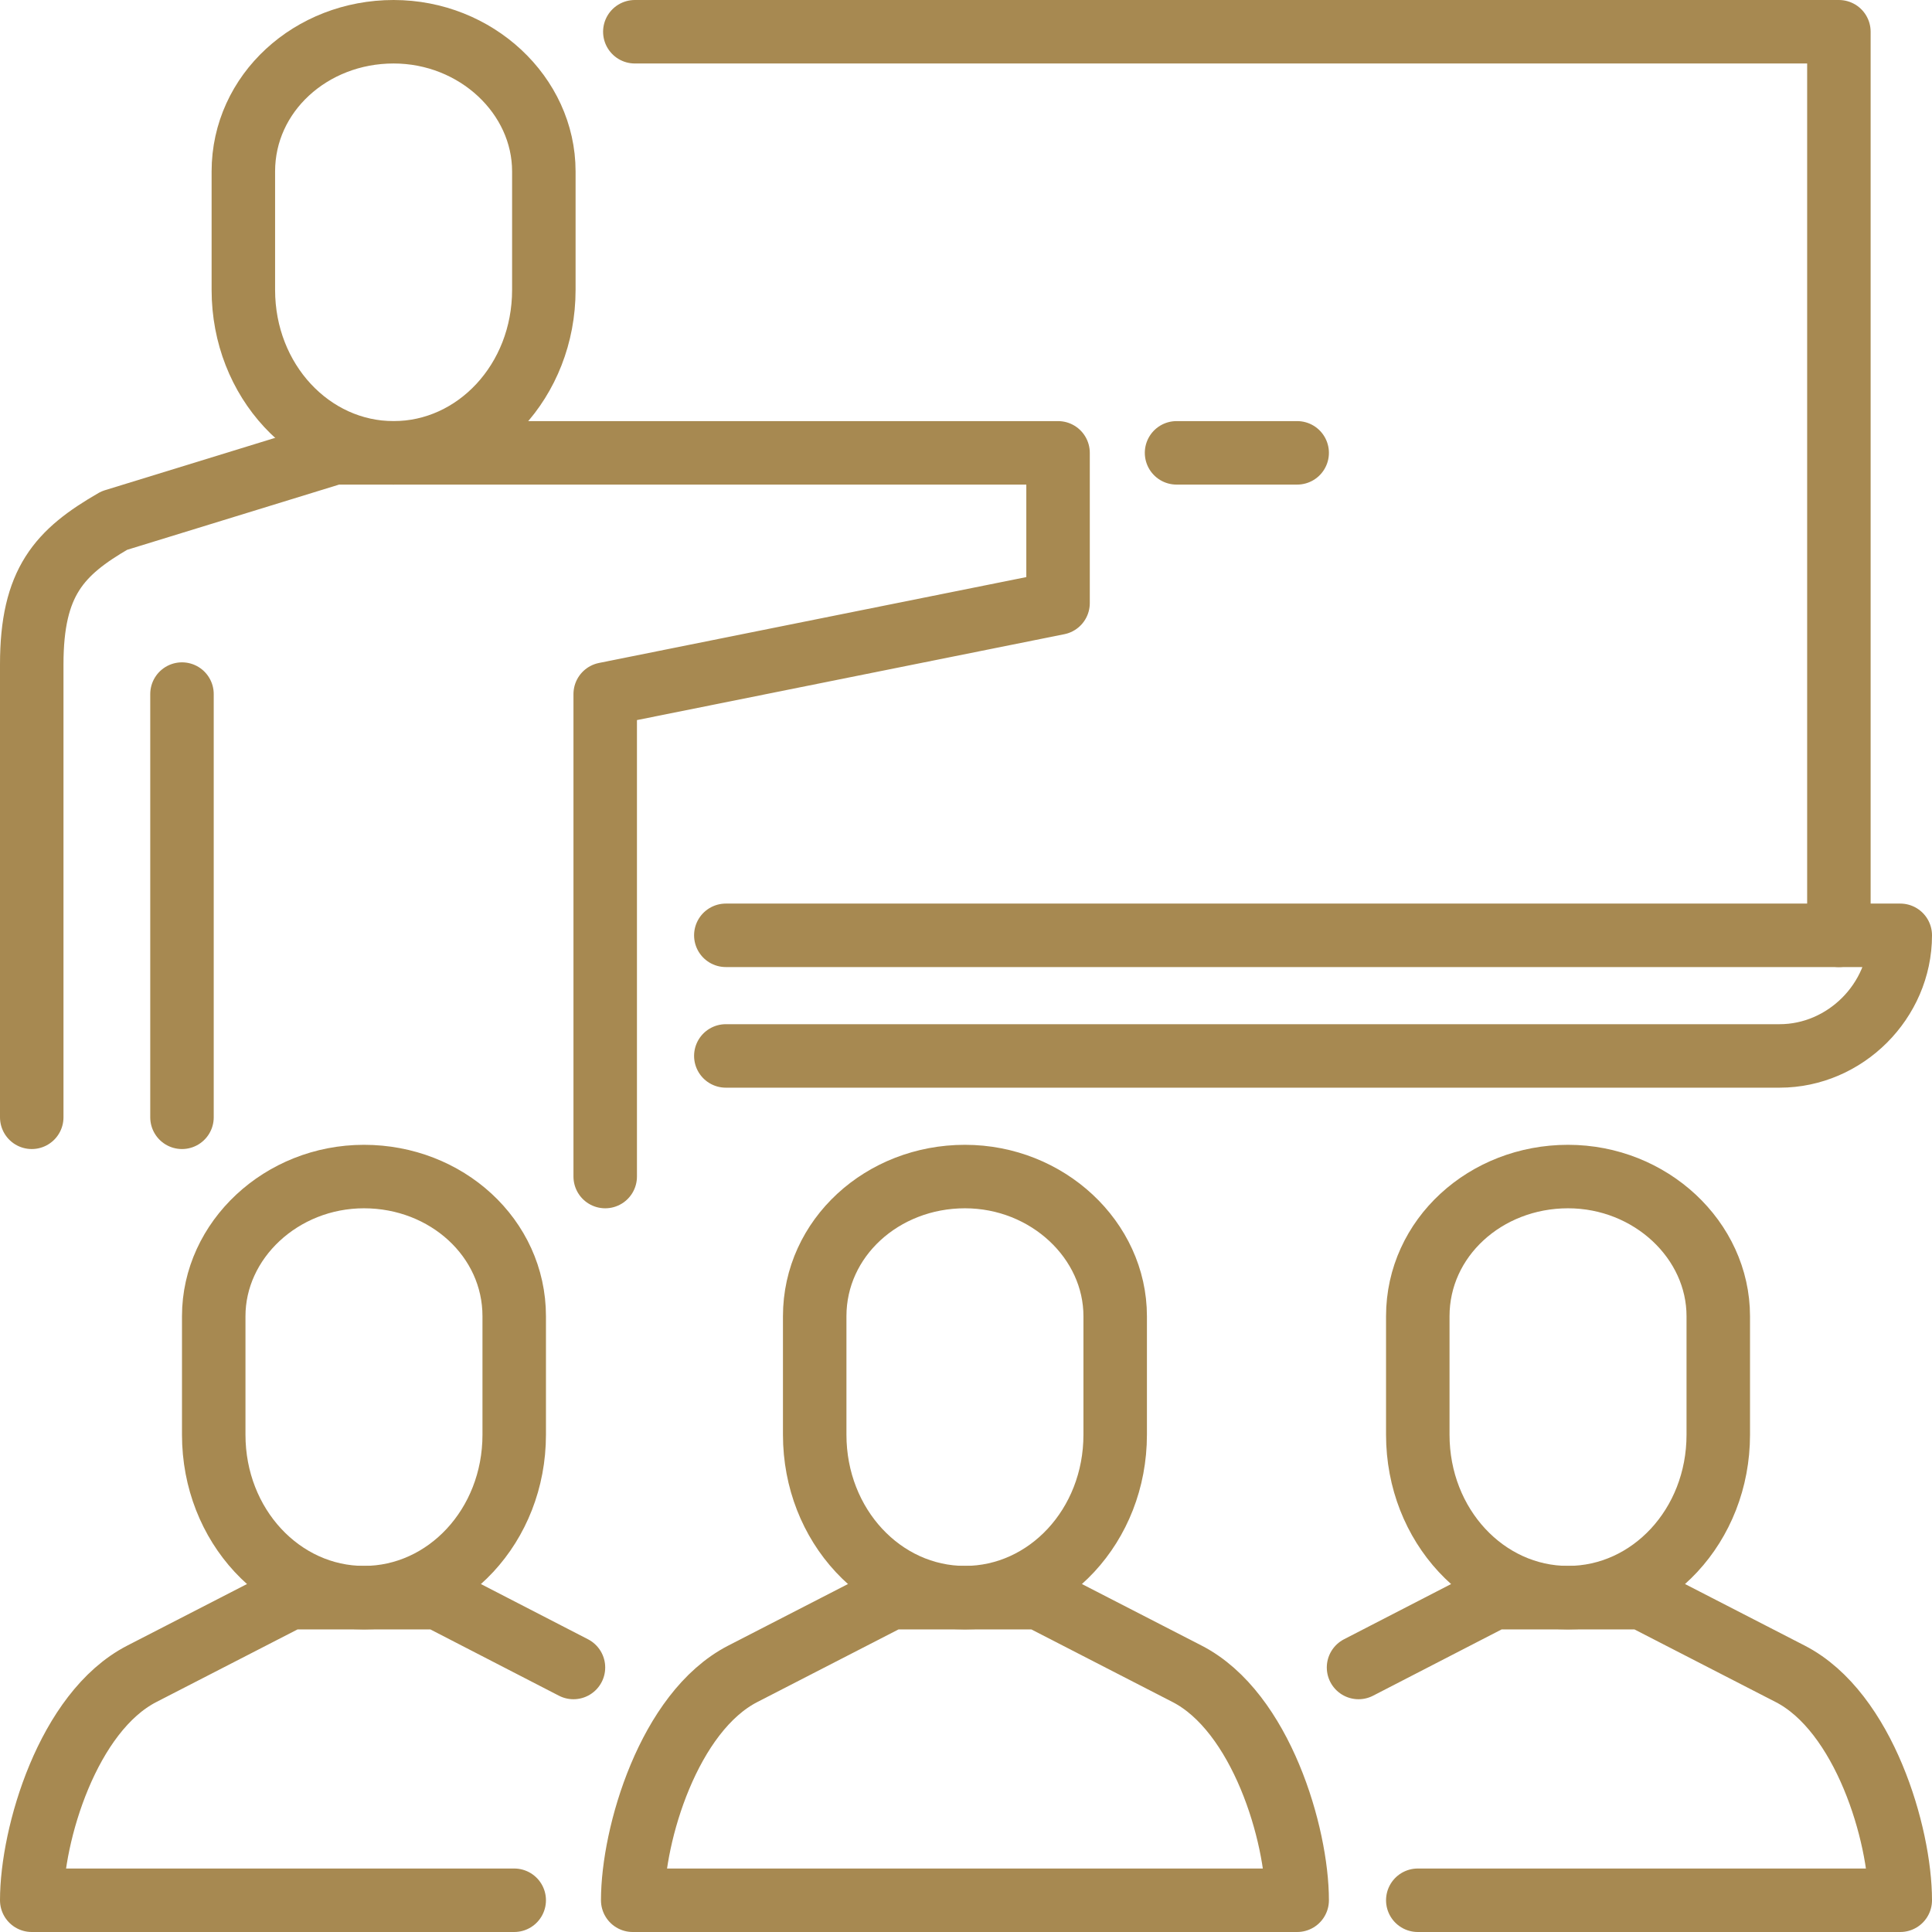
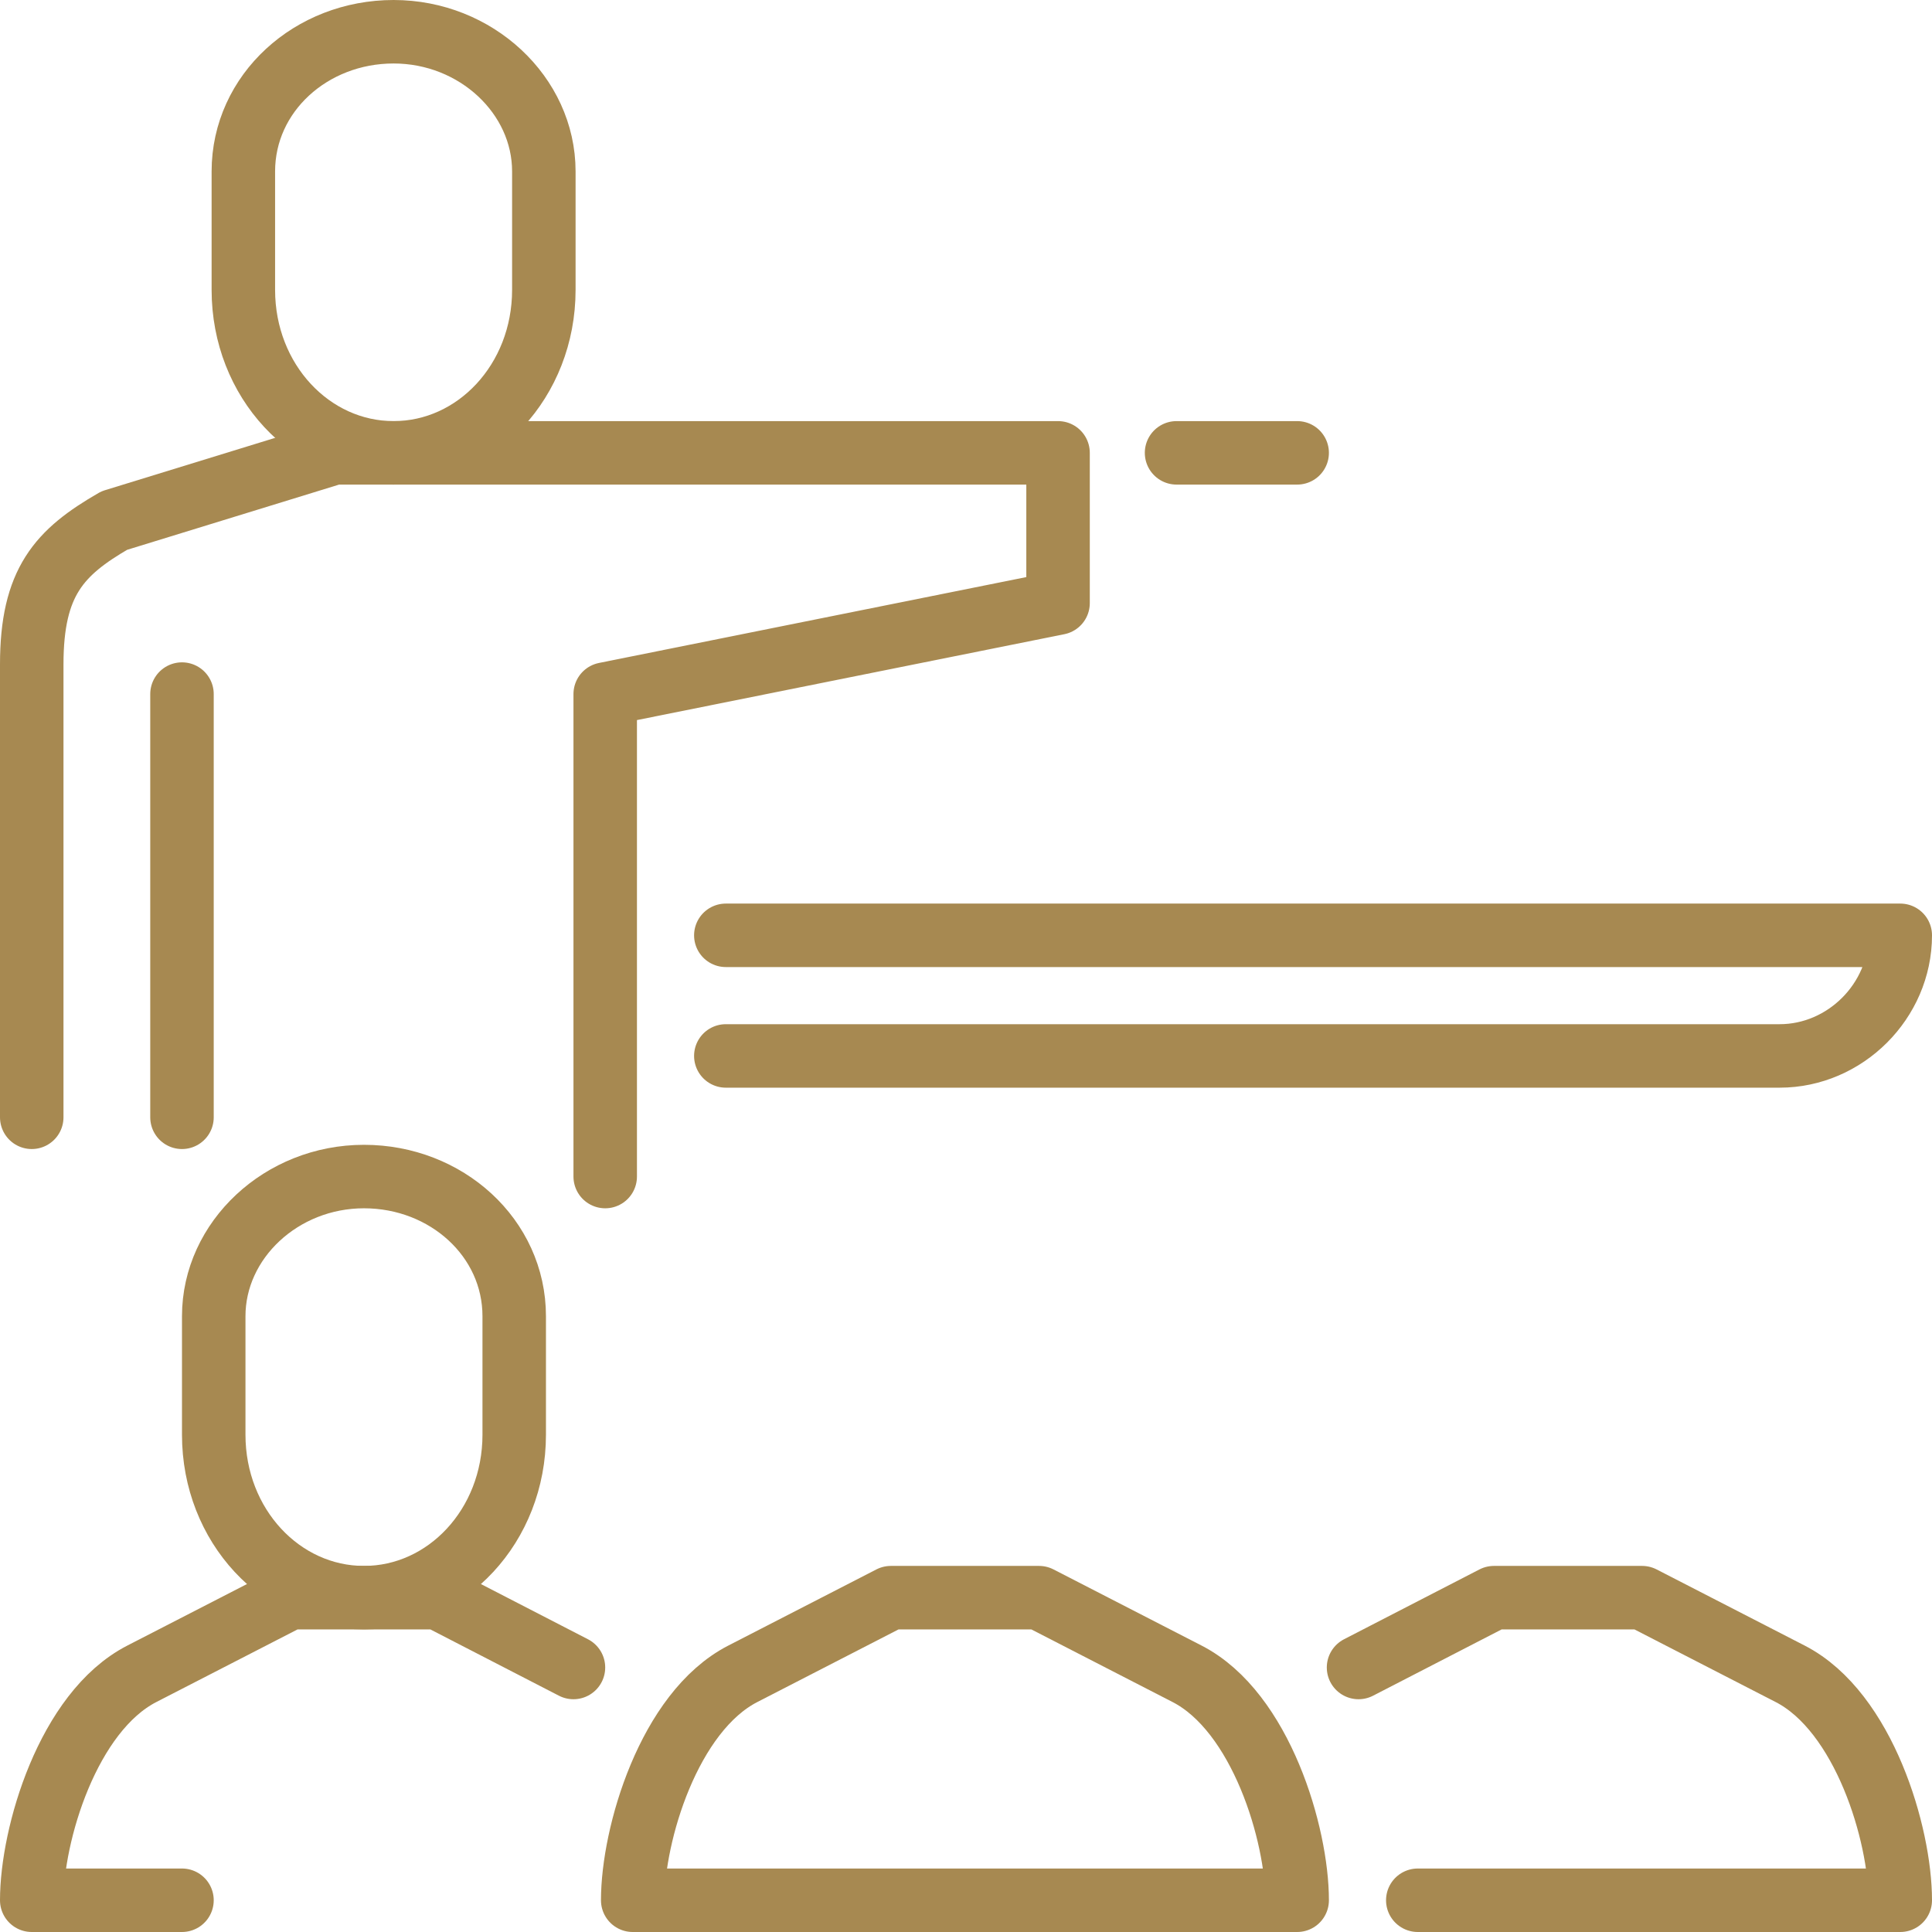
<svg xmlns="http://www.w3.org/2000/svg" version="1.1" id="Layer_1" x="0px" y="0px" viewBox="0 0 91.3 91.3" style="enable-background:new 0 0 91.3 91.3;" xml:space="preserve">
  <style type="text/css">
	.st0{fill:none;stroke:#A78951;stroke-width:3;stroke-linecap:round;stroke-linejoin:round;stroke-miterlimit:10;}
</style>
  <g id="training_1_">
-     <polyline class="st0" points="30,1.5 86.9,1.5 86.9,44.2  " />
    <path class="st0" d="M34.3,44.2h31.3h24.2c0,3.1-2.6,5.7-5.7,5.7H65.6H34.3" />
    <path class="st0" d="M18.6,21.4c-3.9,0-7.1-3.4-7.1-7.7V8.1c0-3.7,3.2-6.6,7.1-6.6c3.9,0,7.1,3,7.1,6.6v5.6   C25.7,18,22.5,21.4,18.6,21.4z" />
    <line class="st0" x1="55.6" y1="21.4" x2="61.3" y2="21.4" />
-     <path class="st0" d="M45.6,75.5c-3.9,0-7.1-3.4-7.1-7.7v-5.6c0-3.7,3.2-6.6,7.1-6.6c3.9,0,7.1,3,7.1,6.6v5.6   C52.7,72.1,49.5,75.5,45.6,75.5z" />
    <path class="st0" d="M45.6,75.5h3.5l7,3.6c3.5,1.8,5.2,7.6,5.2,10.7H45.6H29.9c0-3.1,1.7-8.9,5.2-10.7l7-3.6H45.6z" />
-     <path class="st0" d="M74.1,75.5c-3.9,0-7.1-3.4-7.1-7.7v-5.6c0-3.7,3.2-6.6,7.1-6.6c3.9,0,7.1,3,7.1,6.6v5.6   C81.2,72.1,78,75.5,74.1,75.5z" />
    <path class="st0" d="M64.2,78.8l6.4-3.3h3.5h3.5l7,3.6c3.5,1.8,5.2,7.6,5.2,10.7H74.1H67" />
    <path class="st0" d="M17.2,75.5c3.9,0,7.1-3.4,7.1-7.7v-5.6c0-3.7-3.2-6.6-7.1-6.6c-3.9,0-7.1,3-7.1,6.6v5.6   C10.1,72.1,13.3,75.5,17.2,75.5z" />
-     <path class="st0" d="M27.1,78.8l-6.4-3.3h-3.5h-3.5l-7,3.6c-3.5,1.8-5.2,7.6-5.2,10.7h15.7h7.1" />
+     <path class="st0" d="M27.1,78.8l-6.4-3.3h-3.5h-3.5l-7,3.6c-3.5,1.8-5.2,7.6-5.2,10.7h7.1" />
    <line class="st0" x1="8.6" y1="52.8" x2="8.6" y2="32.8" />
    <path class="st0" d="M1.5,52.8V35.7v-4.3c0-3.9,1.3-5.3,3.9-6.8l10.4-3.2h2.9h31.3v7.1l-21.4,4.3v22.8" />
  </g>
</svg>